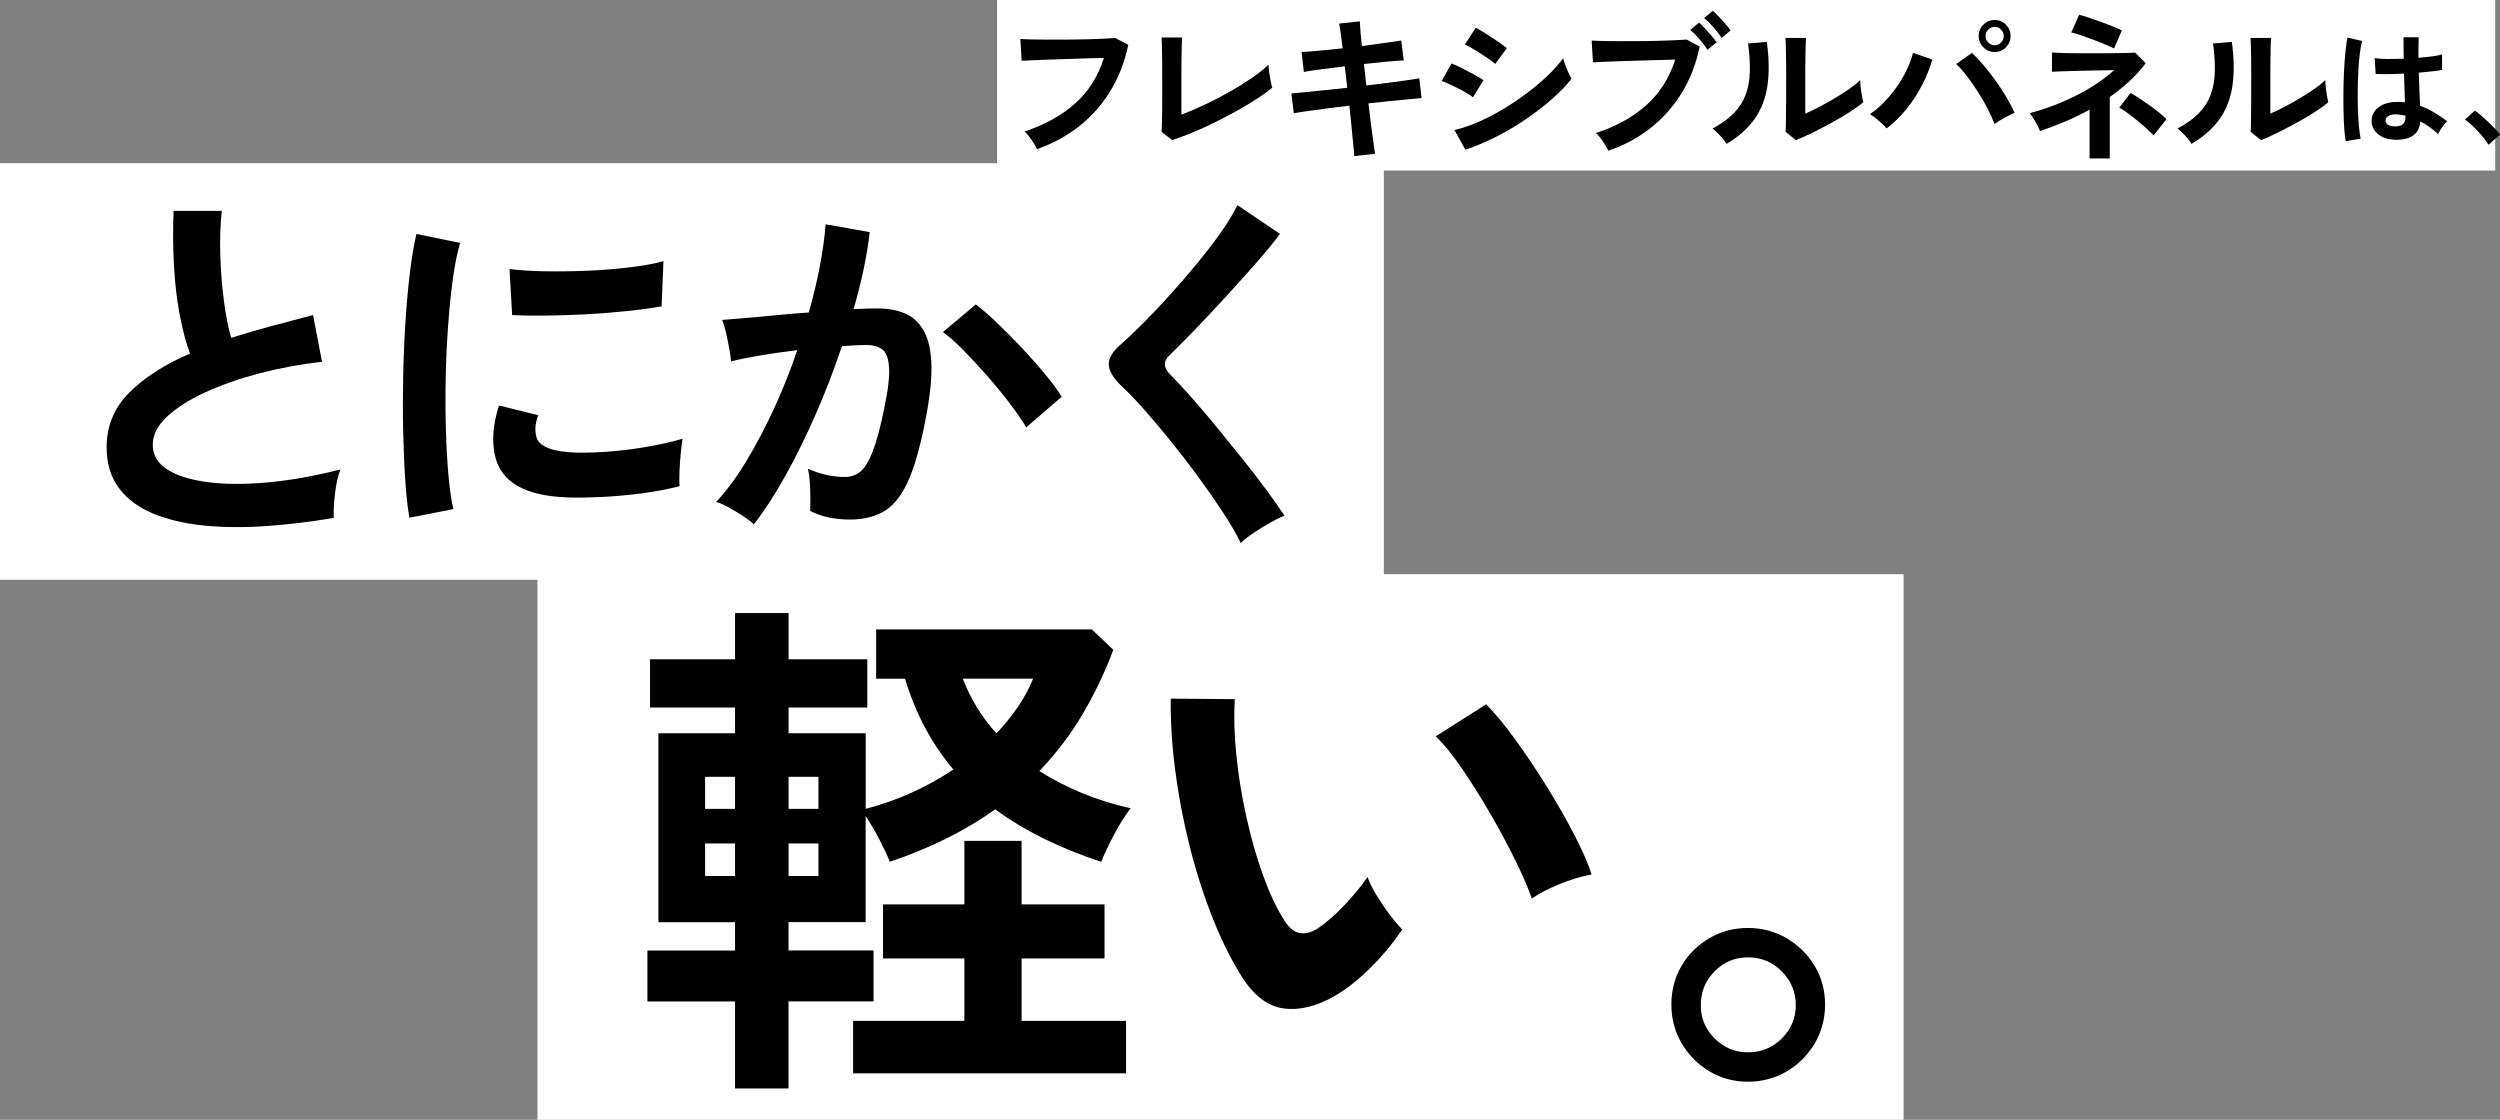
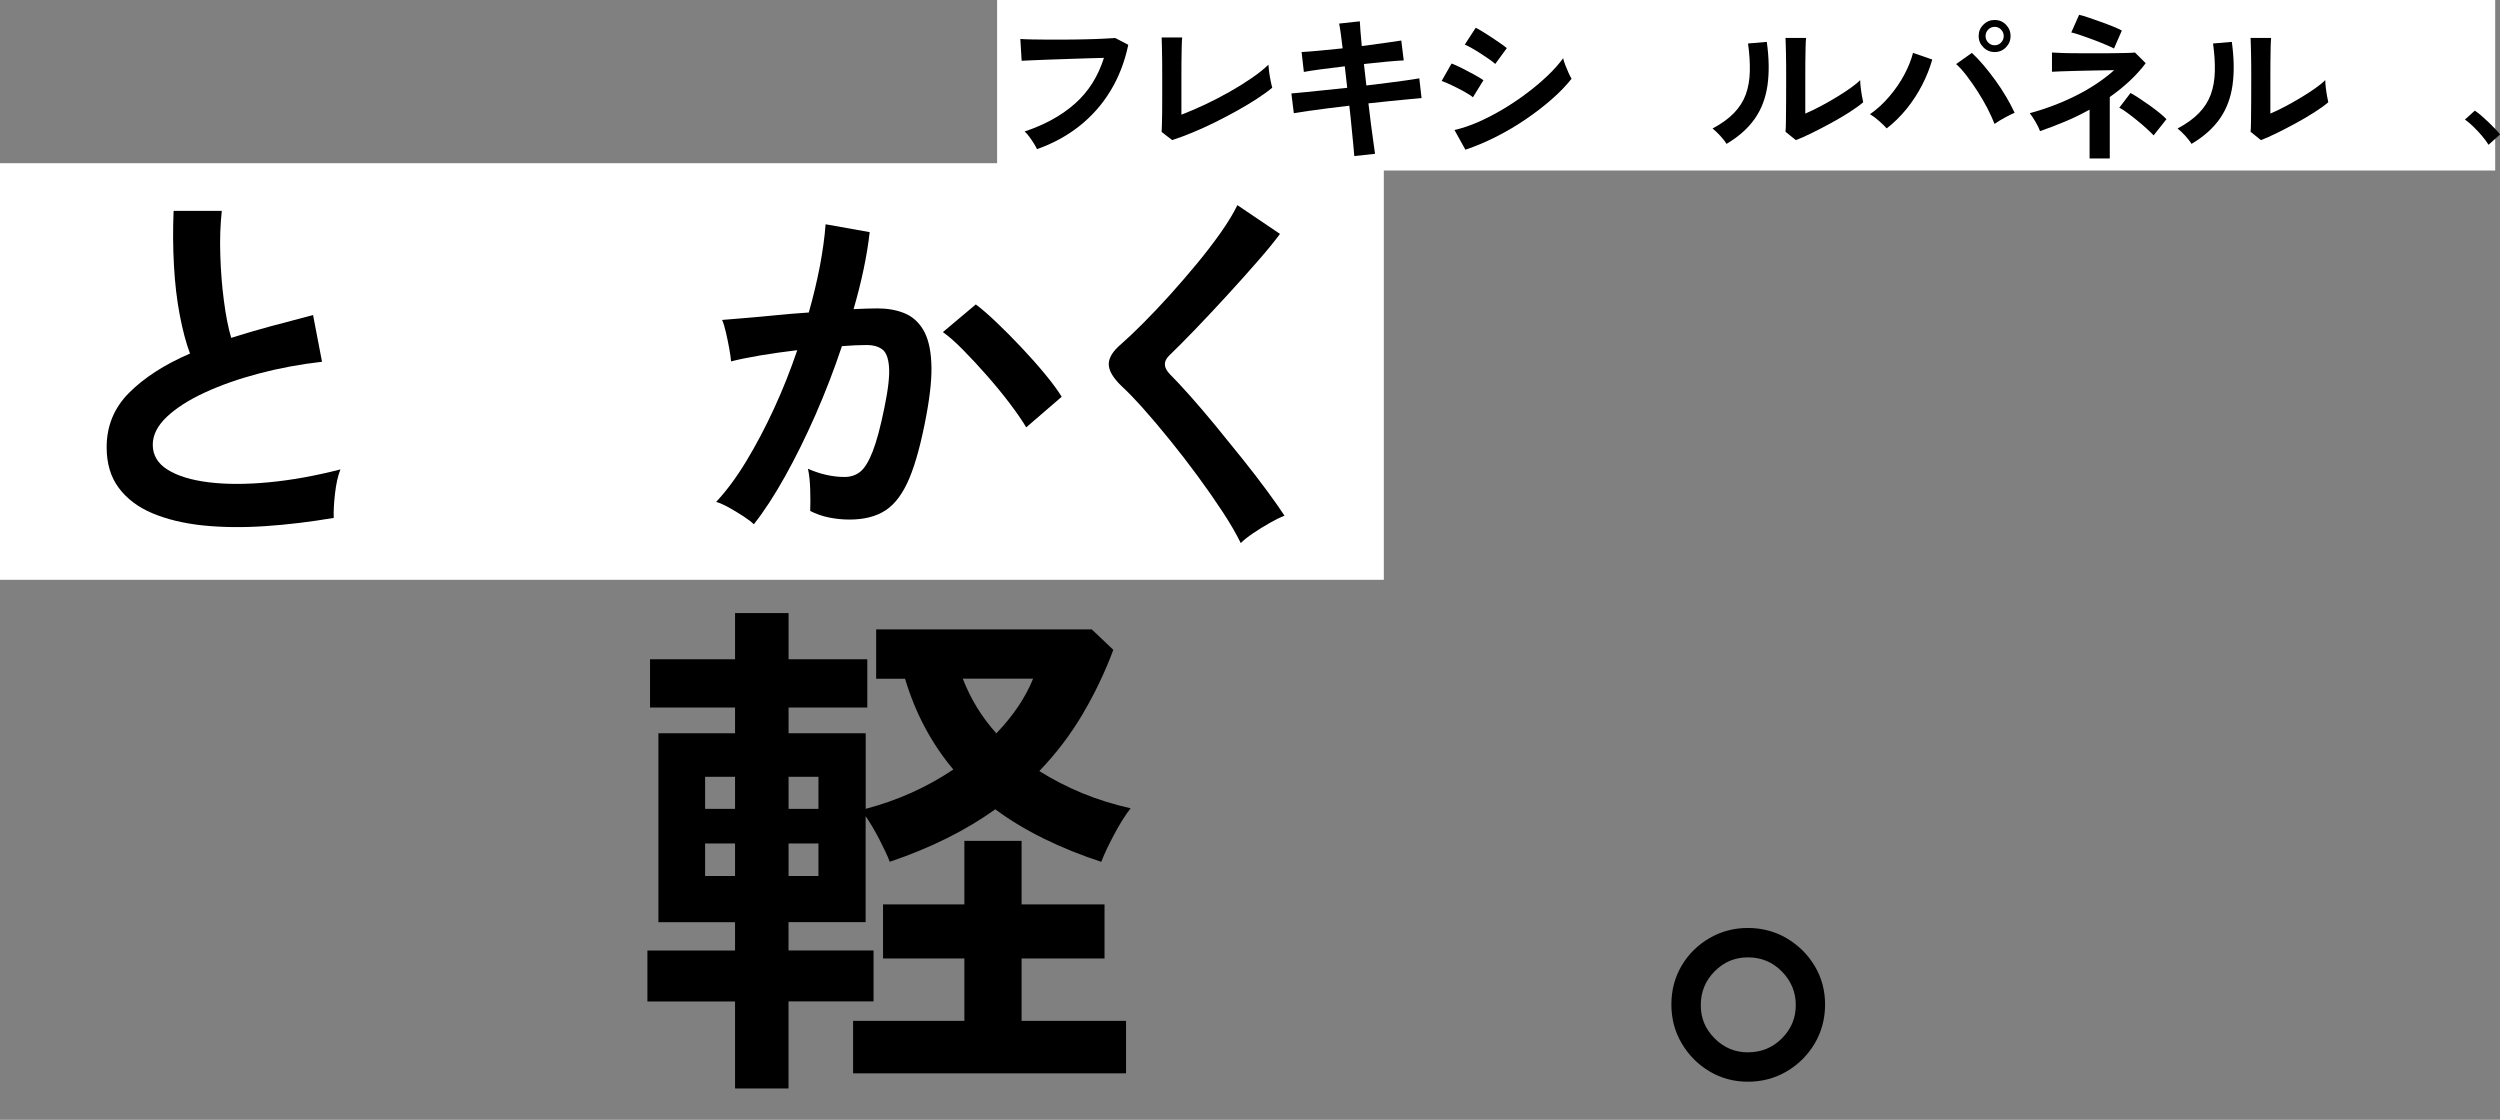
<svg xmlns="http://www.w3.org/2000/svg" id="_レイヤー_2" data-name="レイヤー 2" viewBox="0 0 420.79 188.48">
  <rect x="0" y="0" width="420.79" height="188.48" fill="#808080" stroke="none" />
  <defs>
    <style>
      .cls-1 {
        fill: #fff;
      }
    </style>
  </defs>
  <g id="design">
    <rect class="cls-1" x="167.83" width="252.15" height="28.7" />
    <rect class="cls-1" y="27.47" width="232.92" height="70.12" />
    <g>
      <path d="M56.12,87.18c-3.94.67-7.78,1.13-11.51,1.38-3.73.25-7.21.21-10.44-.12-3.23-.34-6.06-1.02-8.49-2.04s-4.33-2.45-5.69-4.28c-1.36-1.82-2.04-4.1-2.04-6.83,0-3.61,1.27-6.68,3.81-9.21s5.94-4.73,10.22-6.57c-.67-1.8-1.25-3.97-1.73-6.51-.48-2.54-.81-5.3-.97-8.3-.17-3-.19-6.07-.06-9.21h8.11c-.25,2.31-.34,4.79-.25,7.45.08,2.66.28,5.21.6,7.64.31,2.43.72,4.53,1.23,6.29,2.1-.67,4.31-1.32,6.64-1.95,2.33-.63,4.71-1.26,7.14-1.89l1.51,7.86c-3.69.42-7.23,1.08-10.63,1.98-3.4.9-6.44,1.97-9.12,3.21-2.68,1.24-4.81,2.6-6.38,4.09-1.57,1.49-2.36,3.05-2.36,4.69,0,1.76.84,3.17,2.52,4.21,1.68,1.05,3.98,1.75,6.92,2.11,2.93.36,6.3.36,10.1,0,3.79-.36,7.81-1.08,12.05-2.17-.42,1.05-.72,2.39-.91,4.03s-.26,3.02-.22,4.15Z" />
-       <path d="M68.9,87.11c-.29-1.72-.53-3.83-.69-6.32-.17-2.5-.28-5.22-.35-8.18s-.06-6.01,0-9.15.19-6.22.38-9.21c.19-3,.44-5.78.75-8.33.31-2.56.68-4.74,1.1-6.54l7.36,1.51c-.46,1.51-.86,3.47-1.2,5.88-.34,2.41-.61,5.05-.82,7.93-.21,2.87-.35,5.82-.41,8.84-.06,3.02-.05,5.96.03,8.81.08,2.85.23,5.43.44,7.74.21,2.31.48,4.17.82,5.6l-7.42,1.45ZM95.63,83.72c-7.26-.21-11.37-2.58-12.33-7.11-.25-1.13-.34-2.39-.25-3.77s.4-2.91.94-4.59l6.6,1.64c-.29.8-.45,1.51-.47,2.14-.02.63.05,1.2.22,1.7.54,1.51,2.77,2.33,6.67,2.45,1.89.04,3.91-.03,6.07-.22,2.16-.19,4.28-.47,6.35-.85,2.08-.38,3.89-.8,5.44-1.26-.08.59-.18,1.38-.28,2.39-.11,1.01-.18,2.02-.22,3.05s-.04,1.88,0,2.55c-1.97.5-4.08.9-6.32,1.2-2.24.29-4.45.49-6.6.6-2.16.11-4.1.14-5.82.09ZM86.2,53.02l-.44-7.74c1.59.21,3.54.34,5.85.38,2.31.04,4.71.01,7.2-.09,2.49-.1,4.88-.29,7.17-.57,2.29-.27,4.18-.62,5.69-1.04l-.31,7.61c-1.68.29-3.63.56-5.85.79-2.22.23-4.52.41-6.89.54s-4.63.2-6.79.22c-2.16.02-4.04,0-5.63-.09Z" />
      <path d="M126.89,88.25c-.38-.38-.96-.83-1.76-1.35-.8-.52-1.62-1.02-2.45-1.48-.84-.46-1.55-.78-2.14-.94,1.76-1.89,3.46-4.18,5.09-6.89,1.64-2.71,3.19-5.65,4.66-8.84,1.47-3.19,2.77-6.46,3.9-9.81-2.14.25-4.2.55-6.2.88-1.99.34-3.64.67-4.94,1.01-.04-.54-.15-1.28-.31-2.2-.17-.92-.36-1.83-.57-2.74-.21-.9-.42-1.58-.63-2.04.96-.08,2.22-.19,3.77-.31,1.55-.13,3.27-.28,5.16-.47,1.89-.19,3.77-.35,5.66-.47.75-2.64,1.37-5.23,1.86-7.77.48-2.54.81-4.9.97-7.08l7.42,1.32c-.21,1.93-.55,3.99-1.01,6.2-.46,2.2-1.03,4.46-1.7,6.76.84-.04,1.59-.07,2.26-.09.67-.02,1.26-.03,1.76-.03,1.68,0,3.18.26,4.5.79,1.32.53,2.38,1.45,3.18,2.77.8,1.32,1.26,3.14,1.38,5.47.13,2.33-.15,5.29-.82,8.9-.84,4.53-1.79,8.07-2.86,10.63-1.07,2.56-2.4,4.36-3.99,5.41-1.59,1.05-3.63,1.57-6.1,1.57-1.17,0-2.33-.12-3.46-.35-1.13-.23-2.18-.6-3.15-1.1.04-.96.04-2.16,0-3.58-.04-1.42-.17-2.6-.38-3.52,2.1.92,4.15,1.38,6.16,1.38,1.01,0,1.88-.28,2.61-.85.73-.57,1.44-1.7,2.11-3.4s1.34-4.2,2.01-7.52c.63-3.06.88-5.34.75-6.83-.12-1.49-.52-2.46-1.19-2.92-.67-.46-1.51-.69-2.52-.69-1.17,0-2.58.06-4.21.19-1.3,3.9-2.78,7.74-4.43,11.51-1.66,3.77-3.38,7.26-5.16,10.44-1.78,3.19-3.53,5.87-5.25,8.05ZM172.74,71.95c-.67-1.13-1.59-2.47-2.77-4.03-1.17-1.55-2.45-3.11-3.84-4.69-1.38-1.57-2.73-3.02-4.03-4.34-1.3-1.32-2.43-2.32-3.4-2.99l5.54-4.66c1.01.75,2.18,1.77,3.52,3.05,1.34,1.28,2.73,2.67,4.15,4.18,1.42,1.51,2.75,3,3.96,4.47,1.22,1.47,2.16,2.75,2.83,3.84l-5.98,5.16Z" />
      <path d="M208.83,91.39c-.75-1.55-1.77-3.3-3.05-5.25-1.28-1.95-2.68-3.96-4.21-6.04-1.53-2.08-3.09-4.1-4.69-6.07-1.59-1.97-3.09-3.74-4.5-5.32-1.41-1.57-2.61-2.82-3.62-3.74-1.43-1.38-2.14-2.61-2.14-3.68s.69-2.19,2.08-3.37c1.05-.92,2.29-2.1,3.71-3.52s2.91-3,4.47-4.72c1.55-1.72,3.07-3.48,4.56-5.28,1.49-1.8,2.83-3.55,4.03-5.25s2.13-3.24,2.8-4.62l7.17,4.84c-.92,1.26-2.19,2.81-3.81,4.66-1.61,1.85-3.33,3.76-5.16,5.76s-3.6,3.88-5.31,5.66c-1.72,1.78-3.19,3.26-4.4,4.43-.97.96-.92,1.99.13,3.08.92.92,2.06,2.15,3.43,3.68,1.36,1.53,2.81,3.23,4.34,5.09,1.53,1.87,3.05,3.74,4.56,5.63s2.87,3.66,4.09,5.32c1.22,1.66,2.18,3.03,2.89,4.12-.67.25-1.49.65-2.45,1.2-.96.54-1.9,1.12-2.8,1.73-.9.61-1.6,1.16-2.11,1.67Z" />
    </g>
-     <rect class="cls-1" x="90.47" y="96.65" width="229.94" height="91.83" />
    <g>
      <path d="M123.72,183.22v-14.66h-14.75v-8.57h14.75v-4.77h-12.9v-31.8h12.9v-4.33h-14.31v-8.13h14.31v-7.77h9.01v7.77h13.25v8.13h-13.25v4.33h12.98v12.72c5.36-1.41,10.28-3.62,14.75-6.62-1.83-2.18-3.42-4.53-4.77-7.07-1.36-2.53-2.47-5.27-3.36-8.21h-4.86v-8.3h36.3l3.62,3.44c-1.41,3.77-3.14,7.38-5.17,10.82-2.03,3.45-4.46,6.64-7.29,9.58,2.24,1.41,4.64,2.65,7.2,3.71s5.29,1.91,8.17,2.56c-.88,1.12-1.81,2.59-2.78,4.42s-1.69,3.36-2.16,4.59c-3.42-1.12-6.62-2.41-9.63-3.89-3-1.47-5.74-3.12-8.21-4.95-2.47,1.77-5.18,3.39-8.13,4.86-2.94,1.47-6.15,2.8-9.63,3.97-.35-.94-.93-2.18-1.72-3.71-.79-1.53-1.58-2.86-2.34-3.97v17.84h-12.98v4.77h14.31v8.57h-14.31v14.66h-9.01ZM118.68,136.14h5.04v-5.39h-5.04v5.39ZM118.68,147.45h5.04v-5.48h-5.04v5.48ZM132.73,136.14h5.03v-5.39h-5.03v5.39ZM132.73,147.45h5.03v-5.48h-5.03v5.48ZM143.59,180.66v-8.83h18.73v-10.51h-13.69v-9.1h13.69v-10.69h9.63v10.69h13.96v9.1h-13.96v10.51h17.58v8.83h-45.93ZM167.71,123.42c2.83-2.94,4.89-6.01,6.18-9.19h-11.84c1.35,3.48,3.24,6.54,5.65,9.19Z" />
-       <path d="M224.44,167.76c-2.95,1.65-5.71,2.31-8.3,1.99-2.59-.32-4.89-1.99-6.89-4.99-1.83-2.83-3.5-6.15-5.04-9.98-1.53-3.83-2.84-7.89-3.93-12.19-1.09-4.3-1.91-8.6-2.47-12.9-.56-4.3-.81-8.33-.75-12.1l10.78.09c-.18,2.89-.09,6.04.26,9.45.35,3.42.91,6.86,1.68,10.33.76,3.48,1.68,6.7,2.74,9.67,1.06,2.97,2.21,5.46,3.45,7.46.82,1.41,1.72,2.22,2.69,2.43.97.21,2.02-.04,3.14-.75,1.41-.94,2.9-2.24,4.46-3.89,1.56-1.65,2.87-3.24,3.93-4.77.29.88.78,1.89,1.46,3,.68,1.12,1.41,2.21,2.21,3.27s1.52,1.91,2.16,2.56c-1.59,2.36-3.4,4.54-5.43,6.54-2.03,2-4.08,3.59-6.14,4.77ZM257.83,151.24c-.59-1.71-1.5-3.83-2.74-6.36-1.24-2.53-2.65-5.17-4.24-7.91-1.59-2.74-3.18-5.27-4.77-7.6-1.59-2.33-3.06-4.14-4.42-5.43l8.48-5.39c1.47,1.47,3.11,3.45,4.9,5.92,1.8,2.47,3.56,5.11,5.3,7.91,1.74,2.8,3.28,5.51,4.64,8.13,1.35,2.62,2.33,4.84,2.91,6.67-1.83.35-3.67.91-5.52,1.68-1.85.77-3.37,1.56-4.55,2.38Z" />
      <path d="M294.22,182.07c-2.36,0-4.5-.57-6.45-1.72s-3.5-2.71-4.68-4.68c-1.18-1.97-1.77-4.17-1.77-6.58s.57-4.59,1.72-6.54,2.71-3.49,4.68-4.64c1.97-1.15,4.14-1.72,6.49-1.72s4.61.59,6.58,1.77c1.97,1.18,3.53,2.74,4.68,4.68,1.15,1.94,1.72,4.09,1.72,6.45s-.59,4.61-1.77,6.58c-1.18,1.97-2.75,3.53-4.73,4.68-1.97,1.15-4.14,1.72-6.49,1.72ZM294.22,177.12c2.24,0,4.14-.78,5.7-2.34s2.34-3.43,2.34-5.61-.78-4.06-2.34-5.65c-1.56-1.59-3.46-2.38-5.7-2.38s-4.05.78-5.61,2.34-2.34,3.46-2.34,5.7.78,4.05,2.34,5.61c1.56,1.56,3.43,2.34,5.61,2.34Z" />
    </g>
    <g>
      <path d="M174.54,25.09c-.11-.24-.28-.54-.51-.92-.23-.38-.49-.76-.77-1.14s-.54-.68-.8-.9c3.42-1.14,6.25-2.71,8.5-4.71s3.86-4.55,4.85-7.68c-.85.02-1.81.05-2.89.08-1.08.04-2.18.07-3.31.11s-2.21.07-3.24.11c-1.04.04-1.94.07-2.71.11s-1.34.06-1.7.08l-.22-3.67c.52.04,1.21.06,2.05.08.85.02,1.79.03,2.82.03s2.1,0,3.19-.01c1.09,0,2.15-.03,3.17-.05s1.95-.06,2.78-.1c.83-.04,1.49-.07,1.97-.11l2.19,1.14c-.61,2.9-1.62,5.5-3.03,7.8-1.4,2.3-3.15,4.26-5.24,5.91-2.09,1.64-4.46,2.93-7.1,3.85Z" />
      <path d="M197.28,23.57l-1.76-1.36c.02-.22.04-.63.05-1.23.02-.6.03-1.32.04-2.15,0-.83.01-1.74.01-2.71v-2.87c0-1.05,0-2.05-.01-2.98,0-.93-.02-1.75-.04-2.45-.02-.7-.04-1.2-.05-1.51h3.46c-.04.33-.06.85-.08,1.58s-.03,1.54-.04,2.45c0,.91-.01,1.82-.01,2.75v6.21c1.24-.47,2.57-1.04,3.97-1.7,1.4-.66,2.79-1.38,4.15-2.15s2.61-1.55,3.74-2.33,2.06-1.52,2.78-2.23c.02.31.06.72.13,1.24.07.52.16,1.02.26,1.51.1.49.18.86.26,1.12-.72.6-1.59,1.23-2.61,1.89-1.02.66-2.13,1.33-3.34,2-1.21.67-2.44,1.32-3.71,1.95s-2.52,1.19-3.75,1.7c-1.23.51-2.38.94-3.44,1.28Z" />
      <path d="M227.95,26.29c-.02-.36-.07-.98-.16-1.84-.09-.86-.19-1.87-.3-3.04-.11-1.16-.23-2.37-.38-3.62-1.24.15-2.47.29-3.67.45s-2.3.3-3.28.44c-.98.14-1.78.26-2.39.37l-.41-3.32c.59-.05,1.38-.13,2.36-.22s2.08-.2,3.31-.34c1.22-.14,2.47-.27,3.73-.39l-.41-3.62c-1.39.16-2.71.33-3.97.5-1.26.17-2.23.32-2.92.45l-.38-3.35c.72-.04,1.71-.11,2.97-.23,1.26-.12,2.57-.25,3.94-.39-.11-.91-.21-1.72-.31-2.44-.1-.72-.19-1.29-.28-1.73l3.48-.38c.02.42.05.98.11,1.7s.13,1.54.22,2.46c1.39-.18,2.68-.35,3.88-.52s2.12-.3,2.77-.41l.41,3.35c-.59.02-1.51.09-2.74.2-1.23.12-2.55.25-3.96.4l.41,3.62c1.22-.15,2.41-.29,3.57-.44,1.15-.15,2.2-.29,3.13-.42.94-.14,1.67-.25,2.21-.34l.38,3.32c-.45.04-1.14.1-2.08.19-.94.09-2,.2-3.2.31-1.2.12-2.42.25-3.66.39.14,1.22.29,2.4.43,3.54.14,1.14.28,2.15.41,3.02.12.87.22,1.51.27,1.93l-3.48.38Z" />
      <path d="M247.92,16.38c-.34-.29-.84-.61-1.49-.97-.65-.35-1.32-.7-2.01-1.03-.69-.34-1.28-.58-1.77-.75l1.67-2.94c.52.2,1.13.47,1.82.82s1.36.7,2.01,1.06c.65.36,1.16.67,1.54.93l-1.78,2.89ZM246.65,25.2l-1.84-3.32c1.3-.29,2.65-.75,4.07-1.37,1.41-.63,2.82-1.36,4.23-2.21s2.75-1.75,4.02-2.72c1.28-.97,2.43-1.95,3.46-2.94s1.86-1.94,2.51-2.84c.07.31.19.69.36,1.14.17.45.36.89.55,1.32s.37.76.51.99c-.9,1.14-2.01,2.3-3.34,3.46-1.32,1.16-2.78,2.28-4.36,3.36-1.58,1.08-3.25,2.06-4.98,2.94-1.74.88-3.47,1.61-5.2,2.19ZM251.68,10.77c-.23-.22-.57-.48-1.01-.79-.44-.31-.92-.63-1.45-.97s-1.02-.64-1.5-.91-.87-.47-1.17-.6l1.84-2.83c.36.18.79.43,1.28.73.5.31,1,.63,1.51.97.51.34.99.66,1.43.97s.78.56,1.01.76l-1.95,2.67Z" />
-       <path d="M270.7,25.36c-.11-.24-.28-.54-.51-.93-.23-.38-.49-.76-.77-1.14-.28-.38-.54-.68-.8-.9,3.42-1.12,6.25-2.69,8.5-4.7,2.24-2.01,3.86-4.56,4.85-7.66-.85.02-1.8.05-2.88.08-1.07.04-2.17.07-3.31.09-1.13.03-2.22.06-3.25.1-1.04.04-1.94.07-2.71.11-.77.04-1.34.06-1.7.08l-.22-3.67c.52.04,1.21.06,2.07.08.86.02,1.8.03,2.82.03s2.09,0,3.19-.01c1.1,0,2.16-.03,3.17-.05s1.94-.06,2.77-.1c.83-.04,1.49-.07,1.97-.11l2.19,1.17c-.59,2.9-1.6,5.5-3.01,7.8-1.41,2.3-3.17,4.26-5.25,5.91s-4.46,2.92-7.1,3.82ZM287.39,8.38c-.34-.56-.8-1.17-1.36-1.81-.57-.64-1.08-1.16-1.53-1.54l1.46-1.22c.27.22.6.54.99.95.39.42.77.84,1.13,1.27.37.43.65.79.85,1.1l-1.54,1.25ZM289.77,6.36c-.36-.56-.82-1.16-1.39-1.8-.57-.63-1.08-1.14-1.55-1.52l1.46-1.22c.27.22.6.54.99.95.39.42.77.84,1.15,1.27.38.43.67.79.86,1.08l-1.51,1.25Z" />
      <path d="M290.6,24.22c-.23-.4-.59-.85-1.05-1.36-.47-.51-.9-.92-1.3-1.23,1.5-.8,2.7-1.67,3.61-2.61.91-.94,1.57-1.99,1.99-3.14.41-1.15.64-2.44.67-3.85.04-1.42-.06-2.99-.3-4.71l3.16-.27c.38,2.72.42,5.15.12,7.28-.3,2.13-1,4.01-2.12,5.62s-2.71,3.04-4.78,4.27ZM302.29,23.6l-1.76-1.42c.04-.29.06-.89.07-1.8,0-.91.02-1.99.03-3.24,0-1.25.01-2.52.01-3.81,0-1.6,0-2.99-.03-4.17s-.04-2.1-.08-2.78h3.46c-.04.33-.06.85-.08,1.57-.02.72-.03,1.54-.04,2.46,0,.93-.01,1.85-.01,2.78v5.93c.77-.33,1.61-.73,2.5-1.2.89-.47,1.77-.97,2.65-1.5.87-.53,1.67-1.04,2.39-1.55.72-.51,1.29-.97,1.7-1.39,0,.34.03.77.09,1.28.06.51.14.99.22,1.46.08.46.15.79.2.99-.59.51-1.37,1.07-2.34,1.69-.96.62-2,1.22-3.09,1.82-1.1.6-2.17,1.15-3.2,1.66-1.04.51-1.93.91-2.69,1.2Z" />
      <path d="M317.56,21.61c-.32-.36-.75-.78-1.28-1.25-.53-.47-1.04-.85-1.53-1.14,1.19-.83,2.28-1.83,3.27-3,.99-1.16,1.83-2.38,2.51-3.66.68-1.28,1.17-2.5,1.46-3.66l3.24,1.12c-.4,1.42-.96,2.84-1.69,4.26-.73,1.42-1.6,2.76-2.61,4.02-1.01,1.25-2.13,2.36-3.38,3.32ZM335.71,20.85c-.31-.8-.71-1.67-1.2-2.63-.5-.95-1.04-1.9-1.65-2.84-.6-.94-1.22-1.82-1.84-2.63s-1.21-1.47-1.77-1.97l2.65-1.88c.63.58,1.28,1.27,1.96,2.07.68.8,1.34,1.65,2,2.56s1.26,1.83,1.81,2.76c.55.93,1.02,1.83,1.42,2.68-.45.2-1,.47-1.63.82-.64.34-1.22.7-1.74,1.06ZM335.74,8.76c-.74,0-1.37-.26-1.9-.79-.53-.53-.8-1.16-.8-1.91s.26-1.38.8-1.91c.53-.53,1.17-.79,1.9-.79s1.37.26,1.89.79c.52.53.78,1.16.78,1.91s-.26,1.38-.78,1.91c-.52.53-1.15.79-1.89.79ZM335.74,7.62c.41,0,.77-.15,1.07-.46.3-.31.45-.67.45-1.09s-.15-.78-.45-1.09c-.3-.31-.65-.46-1.07-.46s-.8.15-1.09.46c-.3.31-.45.67-.45,1.09s.15.78.45,1.09c.3.31.66.46,1.09.46Z" />
      <path d="M351.71,26.67v-8.22c-1.33.74-2.71,1.42-4.13,2.01-1.42.6-2.83,1.13-4.21,1.61-.14-.42-.39-.92-.73-1.51-.34-.59-.67-1.09-1-1.51,2.7-.73,5.29-1.71,7.77-2.95,2.48-1.24,4.62-2.67,6.44-4.29-.97.02-2.02.04-3.13.05-1.12.02-2.19.04-3.21.07s-1.91.05-2.66.08-1.24.05-1.47.07v-3.24c.29.02.78.04,1.49.07s1.54.05,2.5.05c.96,0,1.96.01,3,.01s2.03,0,2.98-.01c.95,0,1.79-.02,2.5-.04.71-.02,1.21-.04,1.5-.08l1.81,1.8c-.83,1.09-1.75,2.11-2.77,3.05-1.02.94-2.11,1.82-3.28,2.64v10.34h-3.38ZM355.81,8.16c-.27-.15-.71-.35-1.32-.61-.61-.26-1.3-.54-2.05-.82-.76-.28-1.48-.54-2.16-.78-.68-.24-1.23-.4-1.65-.49l1.32-2.97c.34.07.84.22,1.5.44s1.36.46,2.12.74c.76.27,1.46.54,2.11.8.65.26,1.13.49,1.46.67l-1.32,3.02ZM362.48,22.78c-.29-.31-.68-.69-1.17-1.14-.5-.45-1.04-.92-1.62-1.39s-1.14-.9-1.67-1.29-.97-.67-1.31-.83l1.89-2.48c.38.2.85.49,1.42.86s1.16.78,1.77,1.21c.61.44,1.17.86,1.69,1.28.51.42.91.77,1.17,1.06l-2.16,2.72Z" />
      <path d="M368.87,24.22c-.23-.4-.59-.85-1.05-1.36-.47-.51-.9-.92-1.3-1.23,1.5-.8,2.7-1.67,3.61-2.61.91-.94,1.57-1.99,1.99-3.14.41-1.15.64-2.44.67-3.85.04-1.42-.06-2.99-.3-4.71l3.16-.27c.38,2.72.42,5.15.12,7.28-.3,2.13-1,4.01-2.12,5.62s-2.71,3.04-4.78,4.27ZM380.57,23.6l-1.76-1.42c.04-.29.06-.89.07-1.8,0-.91.02-1.99.03-3.24,0-1.25.01-2.52.01-3.81,0-1.6,0-2.99-.03-4.17s-.04-2.1-.08-2.78h3.46c-.04.33-.06.85-.08,1.57-.02.72-.03,1.54-.04,2.46,0,.93-.01,1.85-.01,2.78v5.93c.77-.33,1.61-.73,2.5-1.2.89-.47,1.77-.97,2.65-1.5.87-.53,1.67-1.04,2.39-1.55.72-.51,1.29-.97,1.7-1.39,0,.34.03.77.09,1.28.06.51.14.99.22,1.46.08.46.15.79.2.99-.59.51-1.37,1.07-2.34,1.69-.96.62-2,1.22-3.09,1.82-1.1.6-2.17,1.15-3.2,1.66-1.04.51-1.93.91-2.69,1.2Z" />
-       <path d="M394.81,23.76c-.1-.57-.18-1.3-.24-2.19-.06-.89-.1-1.89-.12-2.98-.02-1.1-.03-2.23-.01-3.4.01-1.17.05-2.31.11-3.43.06-1.12.13-2.15.23-3.09.09-.94.21-1.73.34-2.35l2.48.59c-.16.51-.29,1.19-.4,2.05-.11.86-.19,1.81-.25,2.86-.06,1.05-.09,2.14-.11,3.26s0,2.2.03,3.25c.04,1.05.09,2.01.17,2.89.08.87.18,1.58.29,2.11l-2.53.44ZM402.89,23.5c-1.13-.06-2.04-.39-2.72-1-.68-.61-1.02-1.37-1-2.26.01-.55.2-1.06.54-1.54.35-.47.84-.85,1.48-1.13s1.4-.42,2.29-.42c.46,0,.9.02,1.31.07-.01-.64-.04-1.36-.07-2.18-.03-.81-.06-1.7-.09-2.66-.9.06-1.77.09-2.61.1-.84,0-1.56,0-2.16-.03l-.17-2.66c.54.09,1.25.13,2.12.14.88,0,1.8-.01,2.78-.05-.01-.58-.03-1.17-.03-1.77,0-.6-.01-1.22-.01-1.84h2.55c-.01.55-.03,1.12-.03,1.7,0,.58-.01,1.17-.01,1.76.87-.07,1.66-.16,2.37-.25.71-.09,1.25-.2,1.61-.32v2.61c-.41.09-.96.17-1.66.24-.7.07-1.45.15-2.26.22.03,1.06.07,2.07.11,3.04.04.97.08,1.81.11,2.54.81.29,1.6.66,2.35,1.11.75.45,1.5.95,2.22,1.5-.16.13-.34.33-.56.6-.21.27-.4.54-.58.83-.17.28-.31.52-.39.71-.97-.88-1.97-1.6-3-2.13-.1,1.15-.54,1.96-1.32,2.45-.78.49-1.83.7-3.17.64ZM403.09,21.28c.59,0,1.04-.12,1.34-.36s.45-.67.45-1.3v-.15c-.49-.12-1.01-.19-1.55-.22-.54-.01-.97.07-1.3.26-.33.19-.5.44-.51.74s.12.55.41.74c.29.19.67.28,1.15.28Z" />
      <path d="M418.86,24.37c-.28-.46-.64-.96-1.1-1.5s-.94-1.05-1.44-1.54c-.5-.49-.98-.89-1.43-1.21l1.66-1.5c.33.22.7.5,1.09.84.39.34.79.7,1.2,1.09s.78.76,1.12,1.12c.34.36.62.68.84.96l-1.94,1.74Z" />
    </g>
  </g>
</svg>